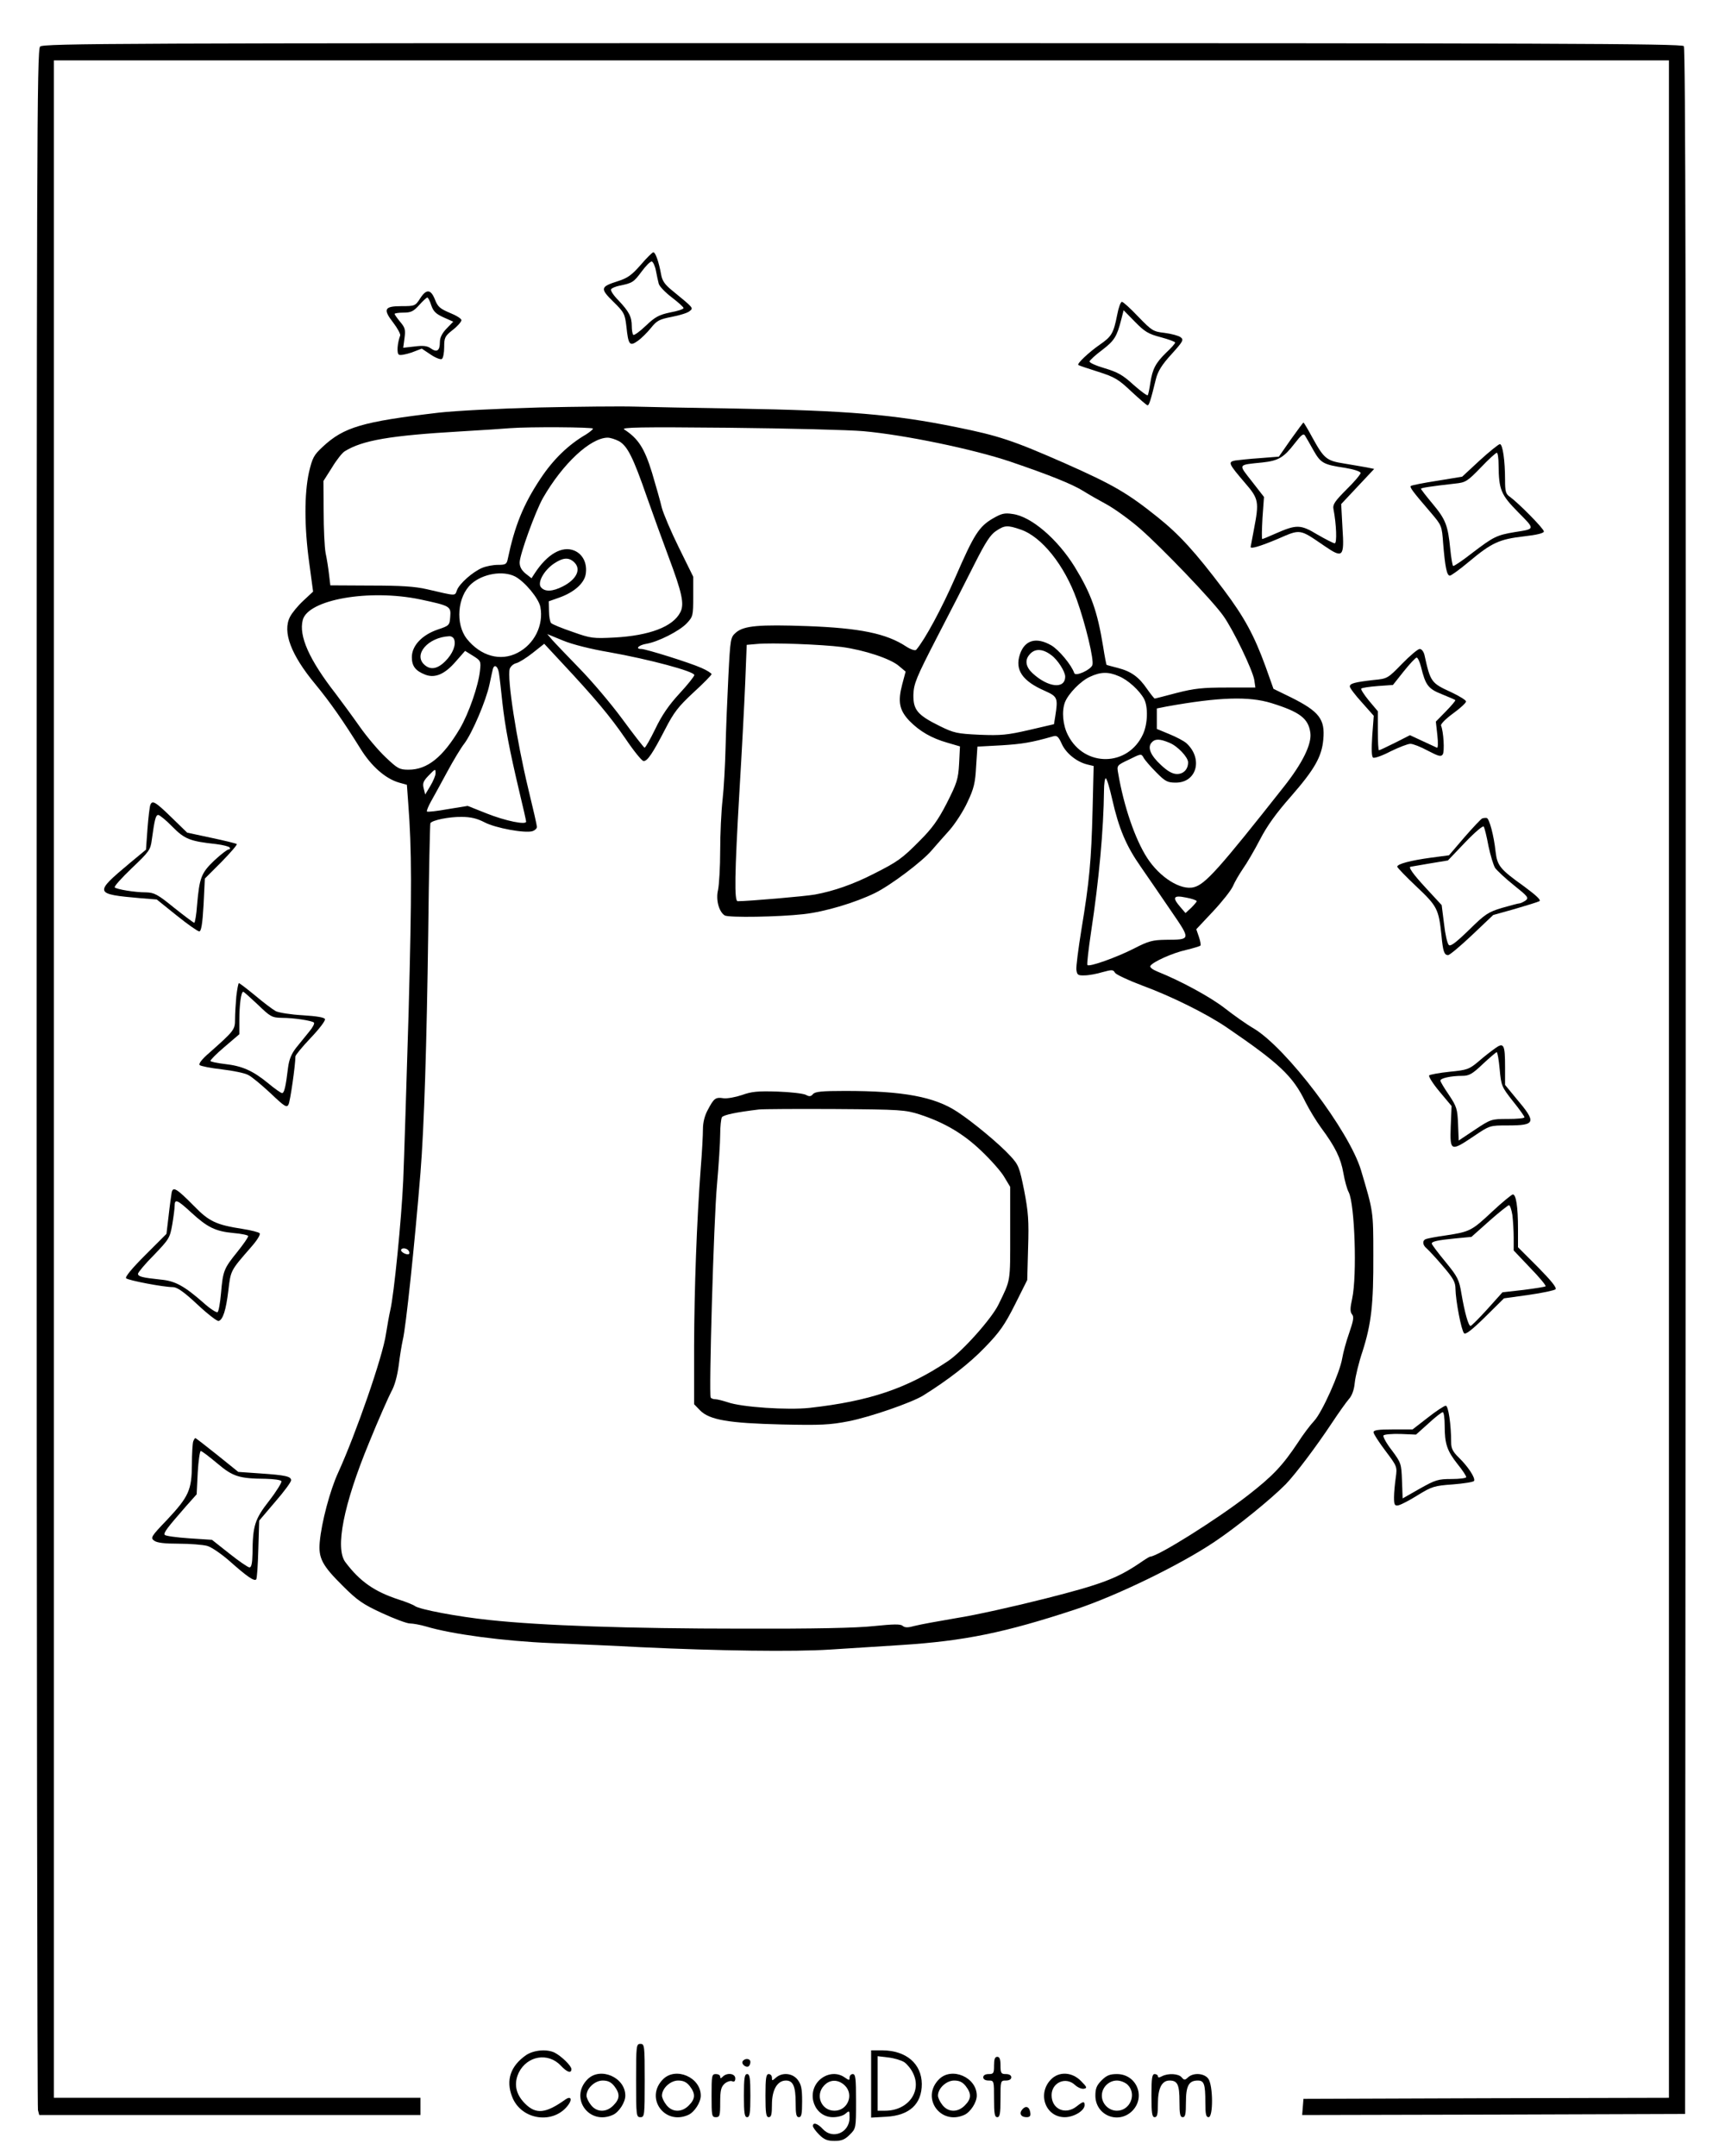
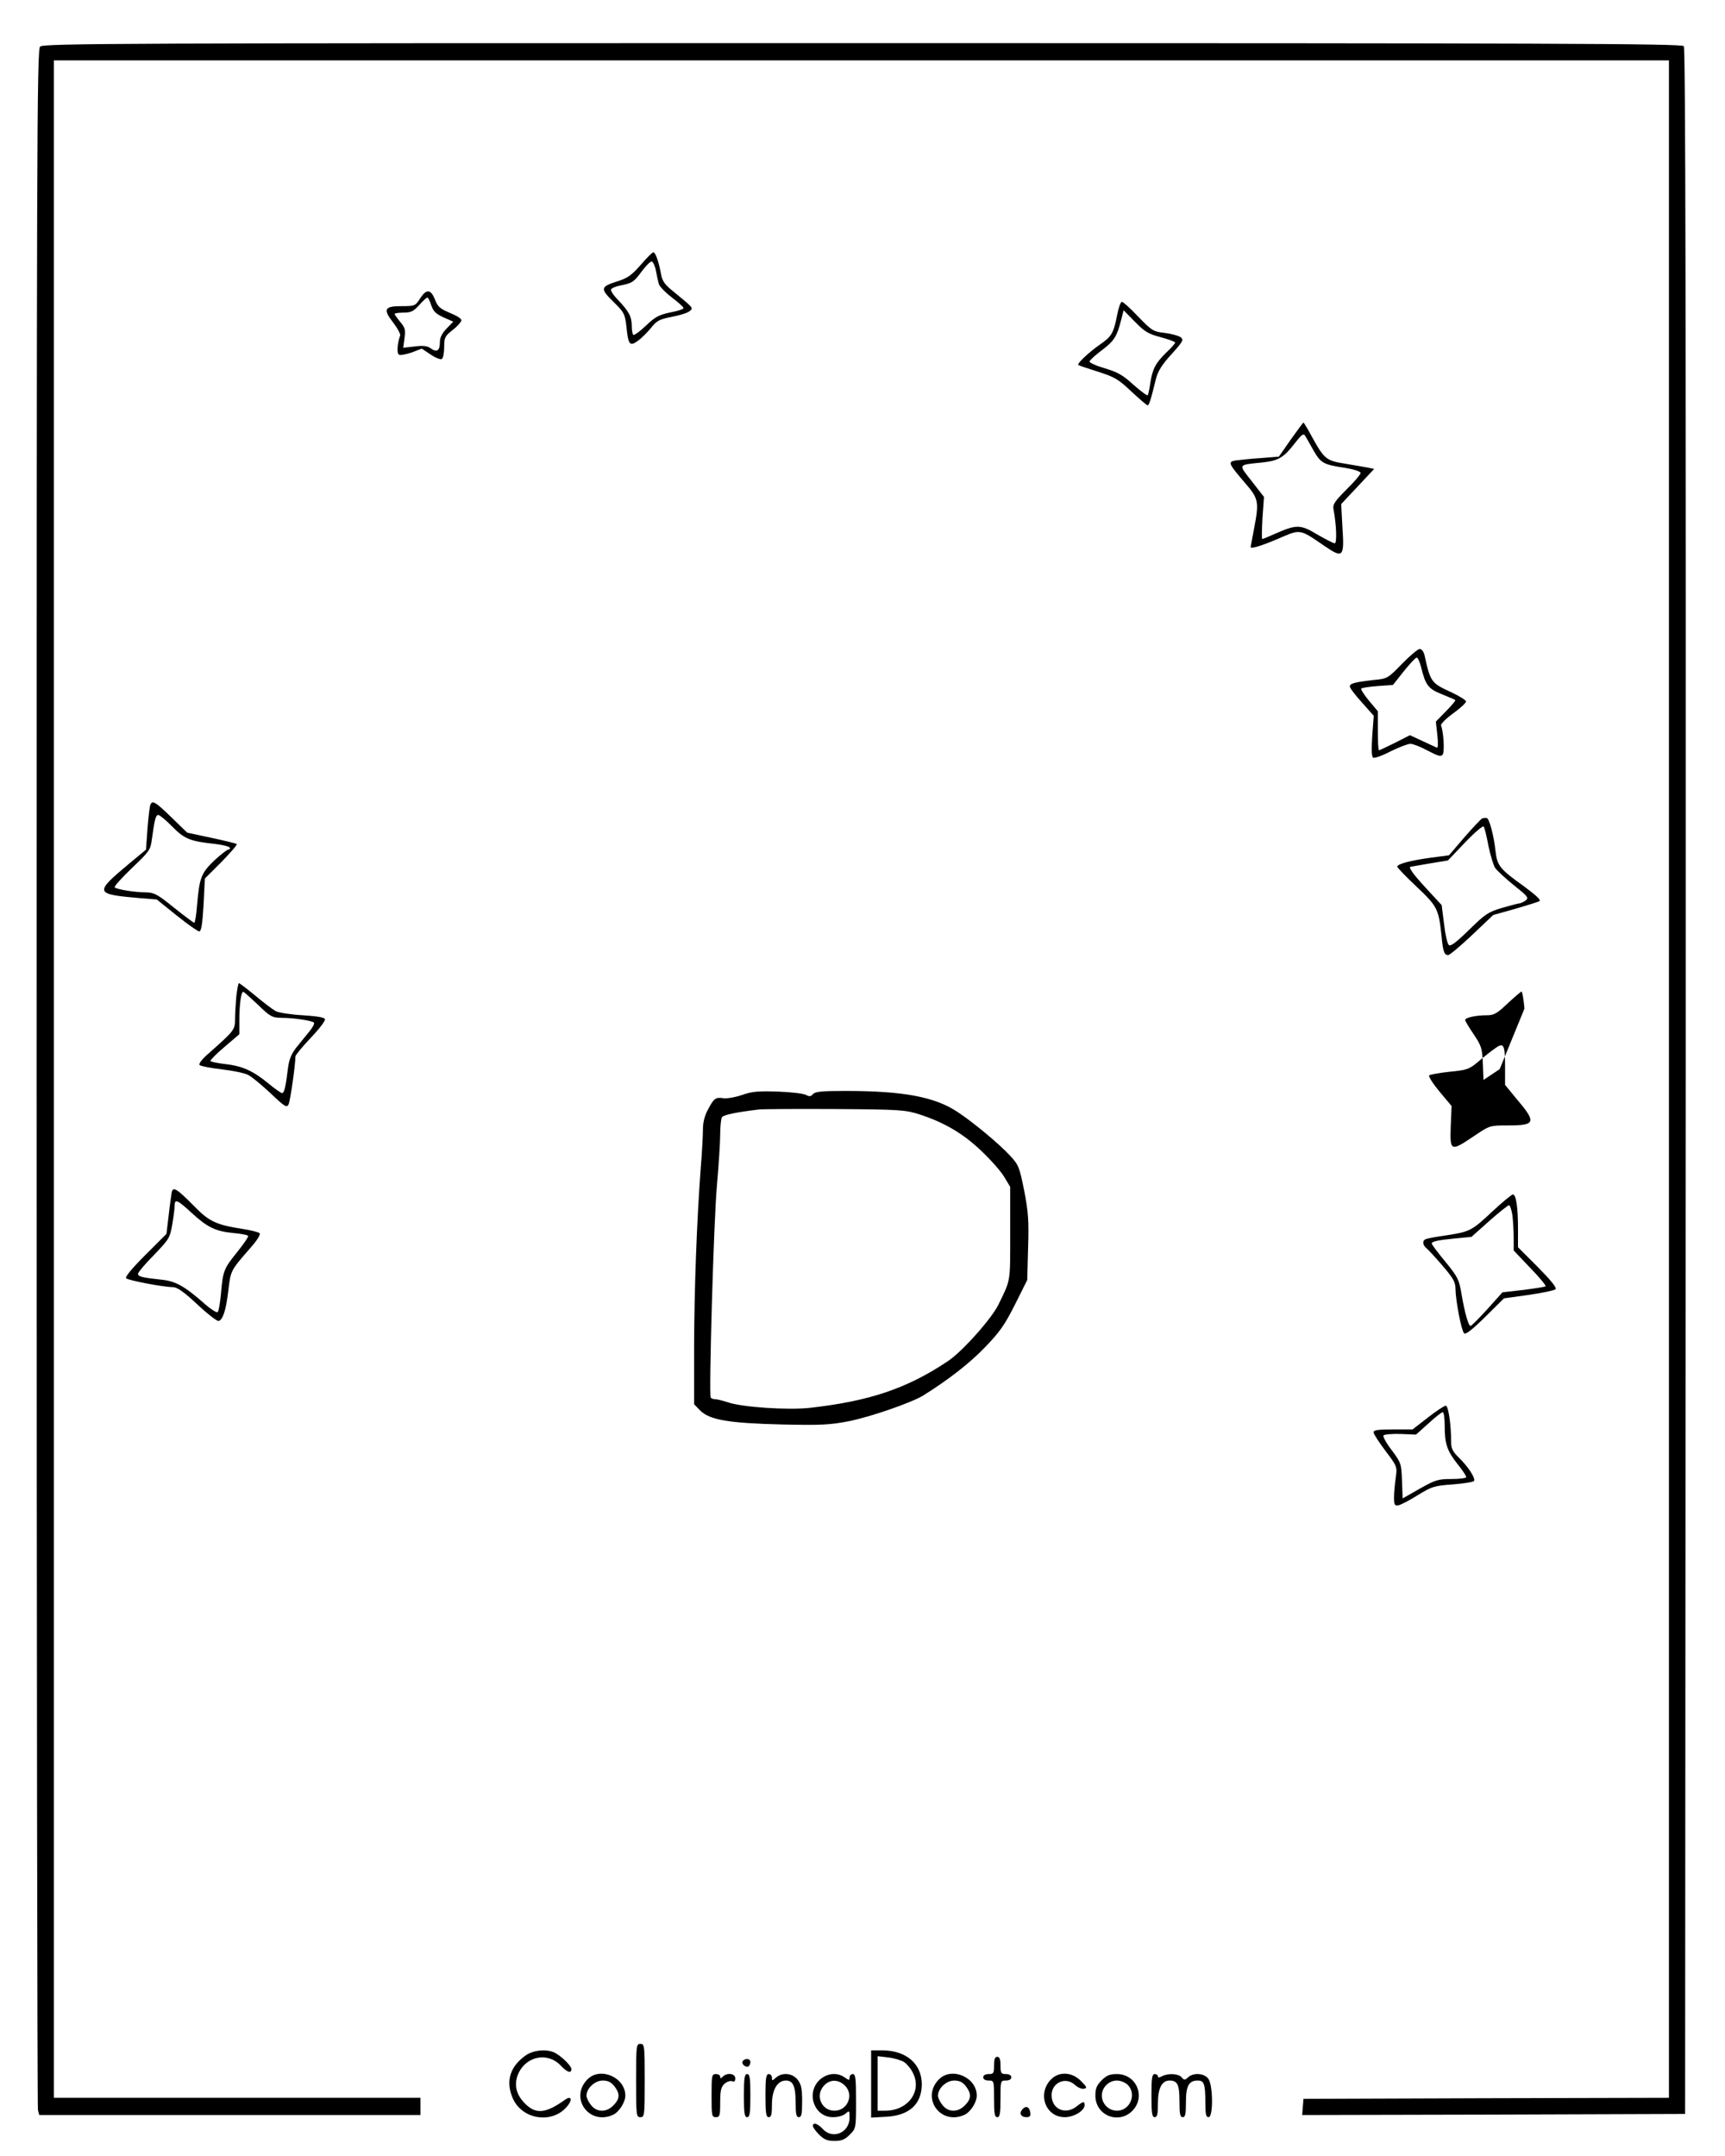
<svg xmlns="http://www.w3.org/2000/svg" version="1.0" width="800pt" height="1000pt" viewBox="0 0 800 1000" preserveAspectRatio="xMidYMid meet">
  <g transform="translate(0,1000) scale(0.1,-0.1)" fill="#000000" stroke="none">
    <path d="M186 9784 c-15 -14 -16 -462 -16 -4782 0 -2622 3 -4777 6 -4789 l6 -23 884 0 884 0 0 40 0 40 -850 0 -850 0 0 4725 0 4725 3745 0 3745 0 0 -4725 0 -4725 -847 -2 -848 -3 -3 -38 -3 -37 888 2 888 3 3 4789 c1 3532 -1 4792 -9 4802 -10 12 -628 14 -3810 14 -3439 0 -3799 -1 -3813 -16z" />
    <path d="M2971 8771 c-41 -47 -61 -61 -105 -75 -82 -26 -84 -34 -22 -95 51 -50 54 -57 61 -115 9 -86 15 -94 53 -67 17 12 44 39 61 60 27 34 39 40 95 51 36 7 73 18 83 26 20 16 22 13 -79 96 -35 28 -47 46 -52 75 -10 56 -26 103 -36 103 -4 0 -31 -26 -59 -59z m71 -27 c4 -21 10 -49 13 -60 3 -12 30 -40 60 -63 30 -23 55 -45 55 -50 0 -5 -28 -14 -61 -20 -52 -11 -70 -20 -114 -62 -28 -27 -55 -46 -58 -42 -4 3 -7 22 -7 40 0 44 -13 68 -62 120 -22 22 -38 46 -34 51 3 6 21 13 39 17 60 12 66 16 103 66 20 27 41 48 47 46 6 -2 15 -21 19 -43z" />
    <path d="M1948 8615 c-22 -34 -25 -35 -86 -35 -80 0 -87 -14 -38 -77 20 -26 34 -53 32 -59 -13 -35 -17 -82 -6 -89 6 -4 32 1 59 10 l47 18 42 -28 c22 -15 46 -24 51 -20 6 3 11 28 11 55 0 44 3 51 40 80 22 17 40 38 40 45 0 7 -24 22 -54 34 -45 19 -56 28 -69 62 -19 48 -40 50 -69 4z m52 -31 c10 -29 22 -40 57 -56 l45 -20 -31 -32 c-21 -22 -31 -42 -31 -63 0 -40 -14 -49 -42 -29 -16 12 -36 14 -75 9 l-53 -6 6 45 c5 38 3 48 -20 75 -14 17 -26 34 -26 37 0 3 19 6 41 6 35 0 47 6 73 35 17 19 34 35 38 35 3 0 12 -16 18 -36z" />
    <path d="M5181 8539 c-17 -86 -26 -100 -81 -138 -49 -34 -107 -88 -99 -94 2 -2 43 -16 91 -31 78 -25 95 -35 155 -92 38 -35 71 -64 75 -64 7 0 14 21 39 123 9 35 27 65 72 114 54 60 58 67 42 79 -9 7 -43 16 -74 20 -53 6 -59 10 -122 75 -36 38 -70 69 -76 69 -6 0 -16 -28 -22 -61z m202 -103 c37 -10 67 -21 67 -25 0 -4 -18 -25 -41 -46 -50 -49 -64 -76 -74 -140 -4 -27 -9 -53 -12 -58 -2 -4 -32 18 -66 48 -50 46 -74 59 -134 77 -41 12 -72 26 -70 32 2 6 28 30 59 53 56 43 68 62 88 141 l11 43 52 -53 c45 -46 62 -57 120 -72z" />
-     <path d="M2500 8110 c-186 -5 -385 -15 -465 -24 -356 -42 -440 -67 -538 -158 -42 -39 -48 -51 -64 -118 -22 -100 -22 -254 1 -420 l18 -134 -45 -42 c-25 -23 -53 -57 -62 -75 -36 -69 4 -176 117 -312 69 -84 128 -168 210 -300 50 -81 116 -139 179 -157 l36 -10 6 -82 c17 -220 17 -410 2 -973 -10 -335 -21 -686 -25 -780 -8 -180 -43 -532 -60 -602 -5 -22 -14 -72 -20 -110 -14 -102 -139 -462 -222 -644 -37 -80 -77 -230 -85 -320 -7 -75 10 -109 107 -205 67 -67 93 -85 182 -126 56 -26 115 -48 129 -48 14 0 48 -6 75 -14 120 -36 361 -68 579 -77 121 -5 308 -13 415 -19 361 -17 712 -22 880 -11 91 6 239 15 330 21 293 19 479 57 807 165 191 63 487 207 646 314 106 71 264 200 330 267 47 49 141 174 214 284 31 47 66 96 78 110 15 16 25 44 28 77 3 29 19 95 36 145 41 129 51 219 50 446 0 206 0 202 -57 394 -55 183 -346 567 -498 658 -33 19 -92 61 -133 93 -65 51 -202 126 -314 171 -22 9 -36 20 -32 26 12 19 103 60 166 74 33 8 63 17 66 20 3 2 0 21 -7 41 l-12 35 78 83 c42 45 84 98 92 117 8 19 29 55 46 80 18 25 54 87 80 137 33 64 76 123 143 199 109 125 143 184 150 264 9 94 -19 130 -149 195 l-82 40 -37 104 c-53 145 -98 228 -194 356 -132 175 -205 255 -306 336 -141 113 -207 151 -430 250 -241 106 -307 128 -505 168 -290 59 -505 77 -1024 86 -190 3 -399 7 -465 9 -66 2 -266 0 -445 -4z m250 -98 c0 -4 -15 -16 -32 -27 -81 -47 -152 -115 -212 -206 -79 -119 -119 -218 -151 -371 -5 -25 -10 -28 -46 -28 -22 0 -54 -6 -73 -14 -43 -18 -106 -73 -117 -104 -10 -27 -1 -27 -139 5 -56 13 -121 17 -261 17 l-187 1 -6 50 c-3 27 -10 73 -16 100 -5 28 -9 114 -9 192 l-1 142 40 63 c21 35 48 69 59 75 82 51 211 73 537 92 104 6 207 13 229 15 90 7 385 5 385 -2z m1255 -12 c189 -17 508 -83 680 -141 182 -62 287 -104 340 -137 22 -14 71 -42 108 -62 38 -21 107 -71 153 -111 101 -88 336 -333 387 -405 46 -64 136 -251 144 -298 l5 -35 -133 0 c-112 0 -150 -4 -232 -25 -53 -14 -99 -26 -102 -26 -2 0 -18 20 -35 44 -38 56 -74 82 -136 98 -27 7 -50 13 -52 14 -1 0 -9 39 -16 85 -27 165 -55 244 -132 370 -80 129 -202 234 -288 245 -37 6 -52 2 -90 -20 -66 -38 -89 -75 -175 -273 -64 -146 -141 -289 -182 -337 -5 -5 -24 1 -46 15 -92 61 -216 86 -459 95 -224 8 -294 2 -331 -30 -25 -22 -26 -26 -35 -202 -5 -98 -11 -246 -13 -329 -2 -82 -8 -193 -14 -245 -6 -52 -11 -158 -11 -235 0 -77 -5 -159 -10 -183 -11 -45 4 -101 31 -118 18 -11 253 -7 366 6 99 11 239 53 331 98 73 36 219 146 263 198 18 21 56 64 83 94 26 30 64 88 83 130 30 63 36 90 40 166 l6 91 111 6 c96 6 140 13 241 42 17 5 24 -2 39 -35 19 -43 69 -84 119 -96 l29 -7 -5 -206 c-6 -235 -15 -331 -52 -554 -14 -87 -25 -171 -23 -185 3 -24 7 -27 38 -26 19 0 57 7 83 15 44 12 50 12 58 -3 5 -8 62 -35 126 -59 136 -50 299 -131 393 -195 243 -166 306 -225 364 -345 18 -36 51 -90 73 -120 66 -89 91 -141 103 -209 6 -35 17 -76 25 -90 28 -56 39 -385 16 -493 -10 -45 -10 -61 -1 -73 10 -11 7 -29 -13 -87 -14 -39 -28 -92 -32 -116 -11 -68 -93 -251 -130 -291 -18 -19 -52 -64 -75 -100 -72 -108 -116 -155 -233 -246 -140 -109 -418 -284 -453 -284 -3 0 -24 -13 -47 -29 -106 -72 -180 -100 -441 -166 -142 -36 -326 -77 -410 -90 -83 -14 -170 -30 -193 -36 -32 -9 -46 -9 -57 0 -10 9 -43 8 -132 -1 -81 -9 -278 -13 -614 -12 -521 0 -928 14 -1170 40 -145 15 -325 49 -346 65 -6 5 -40 19 -75 30 -113 37 -180 84 -247 173 -49 64 -9 267 109 553 44 109 92 216 104 239 15 26 27 70 34 120 5 43 14 97 19 119 14 55 55 443 82 775 17 212 29 596 36 1116 3 275 8 502 10 506 9 14 87 30 145 29 42 0 71 -7 106 -25 51 -27 189 -52 223 -41 11 4 20 12 20 20 0 7 -18 86 -40 176 -55 229 -99 514 -86 557 4 11 17 23 30 26 13 3 48 25 77 48 l53 42 79 -85 c157 -168 227 -252 297 -354 39 -58 77 -105 85 -105 18 0 42 36 100 148 40 78 61 105 131 170 46 42 84 81 84 85 0 4 -21 18 -47 29 -53 24 -258 88 -279 88 -30 0 -12 18 24 24 54 9 153 59 187 95 29 31 30 36 30 124 l0 92 -67 136 c-37 75 -72 158 -79 185 -6 27 -27 100 -45 161 -35 114 -64 159 -129 201 -16 10 71 12 485 8 278 -3 559 -10 625 -16z m-1133 -47 c38 -23 64 -73 128 -258 29 -82 74 -207 100 -276 63 -168 75 -221 55 -259 -34 -67 -143 -108 -305 -117 -99 -5 -110 -4 -194 26 -50 17 -94 35 -100 41 -5 5 -10 30 -10 56 l-1 45 48 17 c68 24 115 65 123 107 9 50 -12 94 -52 111 -57 24 -126 -16 -184 -105 l-15 -23 -28 22 c-18 15 -27 31 -27 51 0 36 73 237 108 299 92 160 220 279 300 280 13 0 37 -8 54 -17z m1861 -409 c98 -33 204 -166 261 -326 40 -112 81 -281 72 -303 -8 -22 -78 -54 -84 -37 -12 37 -72 109 -107 129 -70 40 -123 24 -145 -42 -24 -72 11 -124 117 -170 58 -26 60 -33 47 -117 l-6 -37 -116 -27 c-100 -23 -130 -26 -229 -22 -105 5 -119 8 -186 41 -103 51 -122 75 -121 145 2 51 12 77 110 267 60 115 138 268 174 340 50 99 73 135 99 152 40 27 53 28 114 7z m-2071 -151 c35 -32 13 -80 -52 -113 -47 -24 -83 -26 -101 -4 -18 21 13 78 60 110 42 28 68 30 93 7z m-273 -67 c45 -24 109 -101 117 -141 16 -85 -28 -173 -106 -213 -79 -41 -171 -15 -235 65 -54 69 -44 196 21 255 53 47 146 63 203 34z m-441 -106 c140 -30 144 -32 140 -81 -3 -39 -4 -41 -58 -59 -73 -25 -120 -75 -120 -128 0 -42 17 -64 64 -82 44 -16 89 3 139 61 l44 50 37 -23 c35 -22 37 -25 32 -68 -7 -70 -52 -199 -93 -269 -79 -133 -151 -191 -238 -191 -43 0 -51 5 -107 58 -33 31 -87 95 -120 142 -33 47 -83 115 -111 152 -123 158 -172 268 -153 342 24 95 307 145 544 96z m877 -245 c186 -33 395 -89 395 -106 0 -6 -31 -45 -69 -86 -49 -53 -82 -101 -112 -164 -24 -49 -46 -88 -50 -87 -4 2 -51 62 -103 133 -53 72 -142 177 -199 235 -56 58 -113 117 -126 132 l-23 27 73 -30 c43 -18 131 -40 214 -54z m-719 60 c10 -26 -6 -67 -41 -102 -36 -36 -69 -42 -97 -16 -52 47 17 127 115 132 10 1 20 -6 23 -14z m1799 -36 c103 -14 225 -54 264 -88 l31 -26 -16 -60 c-21 -80 -13 -119 33 -168 48 -49 103 -81 177 -102 l58 -17 -4 -80 c-4 -72 -10 -90 -57 -183 -41 -80 -69 -118 -125 -174 -83 -84 -103 -98 -216 -155 -92 -47 -183 -79 -270 -95 -43 -8 -309 -31 -359 -31 -16 0 -14 127 8 505 11 182 23 410 27 507 l7 177 46 4 c67 7 303 -2 396 -14z m971 -38 c29 -21 64 -76 64 -99 0 -60 -80 -51 -152 16 -30 28 -36 59 -15 84 24 31 61 31 103 -1z m-2562 -83 c3 -18 10 -80 16 -138 13 -114 32 -215 79 -414 17 -70 31 -132 31 -137 0 -16 -95 3 -183 38 l-88 35 -92 -15 c-50 -9 -94 -14 -97 -11 -2 3 6 24 19 47 13 23 47 85 75 137 28 52 64 112 80 132 37 50 100 198 116 273 7 33 14 66 16 73 7 23 23 12 28 -20z m2874 -14 c43 -17 97 -67 118 -106 19 -37 17 -115 -5 -163 -69 -152 -272 -155 -348 -5 -24 46 -30 111 -14 153 16 40 73 99 116 118 49 23 85 24 133 3z m708 -125 c132 -41 172 -71 181 -138 7 -52 -36 -140 -122 -249 -302 -383 -366 -454 -418 -467 -61 -16 -158 45 -217 136 -56 87 -108 239 -134 391 -7 38 -7 38 50 65 56 28 57 28 68 8 6 -11 32 -41 58 -67 42 -43 53 -48 91 -48 98 0 127 112 49 183 -11 10 -47 29 -79 42 l-58 24 0 48 0 47 45 9 c244 44 382 48 486 16z m-473 -184 c38 -15 87 -67 87 -91 0 -32 -21 -54 -51 -54 -21 0 -43 12 -74 41 -49 45 -64 81 -45 104 16 19 38 19 83 0z m-3403 -142 c0 -10 -11 -36 -24 -58 l-24 -40 -7 28 c-6 23 -2 34 21 58 33 34 34 35 34 12z m3138 -120 c31 -137 65 -217 133 -314 32 -46 95 -138 140 -204 93 -136 93 -133 -26 -134 -60 -1 -79 -6 -145 -40 -80 -41 -208 -87 -217 -77 -3 3 5 72 17 153 37 243 58 475 60 656 0 31 4 57 8 57 5 0 18 -44 30 -97z m392 -473 c0 -3 -12 -17 -26 -31 l-26 -24 -24 28 c-39 45 -32 56 26 44 28 -5 50 -13 50 -17z m-3655 -1621 c4 -6 5 -12 2 -15 -7 -7 -37 7 -37 17 0 13 27 11 35 -2z" />
    <path d="M3441 4921 c-30 -10 -68 -17 -85 -15 -38 6 -45 0 -73 -53 -15 -27 -23 -59 -23 -90 0 -26 -4 -106 -10 -178 -19 -253 -30 -563 -31 -829 l0 -269 28 -29 c44 -44 132 -59 378 -65 183 -4 223 -2 311 15 101 20 291 86 345 119 117 73 216 150 286 223 69 71 92 104 140 199 l57 114 4 149 c4 126 1 166 -18 265 -22 109 -26 120 -64 161 -50 55 -174 158 -246 205 -106 70 -251 97 -520 97 -109 0 -140 -3 -150 -15 -9 -11 -17 -12 -33 -3 -12 6 -71 13 -131 15 -92 3 -121 0 -165 -16z m824 -90 c116 -38 204 -90 288 -171 43 -41 91 -95 105 -120 l27 -45 0 -216 c0 -229 3 -212 -54 -329 -31 -65 -170 -221 -236 -264 -190 -127 -364 -185 -640 -216 -102 -11 -315 3 -380 26 -22 7 -48 14 -57 14 -9 0 -19 3 -22 8 -9 15 14 823 29 985 8 92 15 198 15 235 0 37 4 73 8 80 8 11 64 23 172 36 19 2 179 3 355 2 302 -2 324 -4 390 -25z" />
    <path d="M5986 7961 l-55 -79 -88 -7 c-48 -3 -100 -9 -115 -11 -34 -7 -31 -14 46 -104 64 -74 66 -87 41 -217 -8 -43 -15 -79 -15 -80 0 -10 44 3 125 37 108 47 100 48 217 -32 86 -59 93 -53 84 83 l-6 111 76 81 77 82 -34 7 c-19 3 -66 12 -105 18 -83 13 -94 23 -149 123 -20 37 -38 67 -40 67 -2 0 -28 -36 -59 -79z m105 -49 c34 -60 46 -67 147 -82 42 -7 72 -17 72 -24 0 -6 -29 -41 -65 -76 -53 -53 -65 -70 -61 -90 14 -73 17 -160 6 -160 -6 0 -43 19 -81 41 -78 47 -96 47 -194 4 -31 -14 -58 -25 -61 -25 -3 0 -2 44 1 98 l7 97 -56 72 c-64 82 -68 76 49 88 74 8 99 23 149 88 31 40 41 48 48 37 5 -8 23 -39 39 -68z" />
-     <path d="M6863 7865 l-82 -76 -116 -19 c-65 -10 -119 -21 -122 -24 -6 -6 7 -24 93 -124 50 -59 51 -60 57 -144 9 -109 17 -148 31 -148 6 0 46 29 89 65 105 88 141 104 253 117 62 7 94 15 94 23 0 13 -119 133 -158 161 -19 13 -22 25 -22 77 0 91 -11 167 -24 167 -6 0 -48 -34 -93 -75z m87 -22 c1 -115 11 -138 91 -219 79 -80 80 -77 -16 -92 -84 -14 -99 -22 -195 -95 -46 -36 -87 -64 -91 -62 -3 3 -9 37 -13 77 -11 111 -21 138 -81 210 -30 36 -55 68 -55 71 0 4 42 11 158 24 49 5 57 10 119 74 36 38 70 69 75 69 4 0 8 -26 8 -57z" />
    <path d="M6502 6921 c-66 -68 -68 -69 -132 -75 -87 -10 -110 -16 -110 -30 0 -7 25 -40 56 -74 l55 -62 -7 -93 c-4 -64 -3 -96 4 -101 6 -4 43 9 81 29 39 19 80 35 92 35 12 0 48 -14 81 -32 50 -26 61 -29 69 -17 9 13 4 105 -8 134 -2 7 23 32 56 56 33 24 60 49 60 55 1 6 -30 25 -68 43 -94 43 -97 47 -125 174 -4 15 -13 27 -22 27 -8 0 -45 -31 -82 -69z m88 -13 c21 -87 34 -103 97 -128 32 -13 60 -25 62 -27 3 -2 -17 -25 -43 -52 l-47 -48 7 -63 c4 -36 3 -61 -2 -58 -5 2 -35 16 -67 31 l-58 27 -69 -35 c-38 -19 -72 -35 -75 -35 -3 0 -5 41 -5 91 l0 90 -42 50 c-22 27 -38 52 -35 55 3 4 38 9 77 12 l70 5 50 63 c28 35 55 64 60 64 5 0 14 -19 20 -42z" />
    <path d="M697 6266 c-3 -8 -9 -57 -13 -110 l-7 -97 -76 -63 c-166 -139 -164 -143 50 -162 l76 -6 92 -74 c51 -41 98 -74 105 -74 9 0 15 33 20 122 l6 123 77 77 c42 43 74 80 71 83 -3 3 -56 16 -118 29 l-112 24 -73 71 c-75 73 -89 81 -98 57z m102 -100 c57 -58 82 -68 203 -81 32 -4 60 -11 63 -16 4 -5 1 -9 -5 -9 -6 0 -36 -23 -66 -51 -61 -58 -69 -80 -80 -206 -3 -46 -10 -83 -13 -83 -4 0 -46 32 -94 70 -76 62 -92 70 -129 71 -54 0 -136 14 -146 23 -4 4 32 44 79 89 81 77 87 85 93 132 13 94 18 115 30 115 6 0 36 -24 65 -54z" />
    <path d="M6874 6204 c-6 -3 -43 -42 -83 -88 l-71 -83 -83 -11 c-95 -13 -157 -29 -157 -42 0 -4 40 -46 89 -92 96 -91 103 -103 116 -226 7 -76 13 -92 31 -92 7 0 57 42 111 93 l98 93 100 28 c55 16 106 32 114 36 9 5 -12 25 -70 68 -113 81 -125 96 -133 162 -8 75 -29 153 -41 156 -5 1 -15 0 -21 -2z m29 -128 c9 -43 23 -89 31 -102 9 -12 48 -49 87 -80 66 -53 70 -58 54 -71 -11 -7 -23 -13 -28 -13 -6 0 -42 -10 -81 -21 -64 -19 -79 -29 -153 -102 -62 -60 -86 -78 -94 -70 -7 7 -17 51 -22 98 l-11 87 -73 79 c-61 66 -84 99 -70 99 1 0 40 7 87 15 l85 14 80 84 c46 48 83 79 86 73 4 -6 14 -46 22 -90z" />
    <path d="M1096 5379 c-3 -34 -6 -82 -6 -106 0 -49 -3 -53 -119 -156 -34 -29 -51 -51 -45 -57 5 -5 51 -14 103 -20 51 -6 106 -17 122 -26 17 -8 63 -47 104 -85 65 -62 75 -68 83 -52 8 15 32 183 32 223 0 6 32 45 71 86 39 41 69 80 66 87 -2 8 -38 14 -103 18 -55 3 -111 12 -125 19 -13 7 -56 39 -95 72 -39 32 -73 58 -76 58 -3 0 -8 -28 -12 -61z m100 -39 c58 -56 65 -60 111 -61 56 0 140 -13 149 -22 4 -4 -6 -23 -22 -42 -16 -20 -43 -53 -60 -74 -22 -28 -33 -54 -38 -92 -11 -92 -18 -119 -28 -119 -5 0 -35 21 -66 47 -71 58 -120 79 -200 88 -34 4 -64 10 -66 14 -2 3 27 33 65 65 l69 59 0 67 c0 69 8 130 18 130 3 0 33 -27 68 -60z" />
-     <path d="M6933 5137 c-17 -12 -52 -39 -77 -61 -43 -36 -52 -39 -133 -47 -48 -5 -91 -13 -95 -17 -4 -4 17 -38 48 -75 l56 -67 -4 -95 c-4 -116 0 -117 107 -45 74 50 74 50 157 50 131 0 135 13 39 126 l-51 62 0 83 c0 105 -6 116 -47 86z m22 -96 c7 -77 9 -82 61 -148 30 -37 54 -71 54 -75 0 -5 -35 -8 -77 -8 -77 0 -79 -1 -153 -50 l-75 -50 -3 76 c-3 70 -6 81 -42 135 -22 32 -40 62 -40 67 0 11 49 22 101 22 32 0 47 8 96 55 32 30 61 54 64 55 4 0 10 -36 14 -79z" />
+     <path d="M6933 5137 c-17 -12 -52 -39 -77 -61 -43 -36 -52 -39 -133 -47 -48 -5 -91 -13 -95 -17 -4 -4 17 -38 48 -75 l56 -67 -4 -95 c-4 -116 0 -117 107 -45 74 50 74 50 157 50 131 0 135 13 39 126 l-51 62 0 83 c0 105 -6 116 -47 86z m22 -96 l-75 -50 -3 76 c-3 70 -6 81 -42 135 -22 32 -40 62 -40 67 0 11 49 22 101 22 32 0 47 8 96 55 32 30 61 54 64 55 4 0 10 -36 14 -79z" />
    <path d="M796 4468 c-2 -13 -9 -61 -14 -107 l-10 -84 -98 -98 c-63 -63 -95 -102 -89 -108 11 -10 173 -41 217 -41 19 0 50 -21 113 -80 48 -45 92 -79 99 -77 20 6 34 50 45 141 11 95 10 92 105 201 29 33 45 59 40 65 -5 5 -40 14 -79 20 -122 19 -155 34 -225 106 -82 83 -98 92 -104 62z m91 -92 c75 -69 112 -87 195 -95 38 -3 69 -10 69 -14 1 -5 -22 -38 -50 -73 -63 -78 -67 -88 -76 -192 -4 -45 -11 -85 -16 -88 -6 -3 -35 16 -65 43 -90 79 -132 102 -199 108 -85 9 -105 14 -105 27 0 6 33 46 74 87 70 73 74 79 85 142 6 36 11 75 11 87 0 33 13 27 77 -32z" />
    <path d="M6920 4380 c-95 -89 -103 -93 -214 -110 -44 -6 -85 -14 -93 -17 -18 -7 -16 -28 4 -44 9 -8 43 -44 75 -82 48 -56 58 -74 58 -105 1 -55 27 -193 40 -206 7 -7 35 14 98 76 l87 86 115 16 c63 9 119 21 124 26 7 7 -21 41 -82 103 l-92 92 0 85 c0 103 -9 160 -24 160 -6 -1 -49 -36 -96 -80z m94 -16 c3 -26 6 -73 6 -106 l0 -58 76 -80 c43 -44 75 -83 72 -86 -3 -3 -49 -10 -103 -17 l-97 -11 -70 -78 c-39 -43 -74 -78 -78 -78 -10 0 -27 61 -42 148 -11 67 -17 79 -75 150 -35 42 -63 80 -63 84 0 10 28 16 110 24 l74 7 83 74 c45 40 87 73 91 73 5 0 12 -21 16 -46z" />
    <path d="M6622 3425 l-71 -55 -90 0 c-69 0 -91 -3 -91 -13 0 -8 25 -46 55 -86 55 -73 55 -74 48 -125 -4 -28 -8 -69 -8 -91 0 -35 3 -40 20 -37 11 2 52 23 90 47 65 40 77 44 163 50 50 4 95 11 98 16 8 13 -28 67 -70 108 -28 27 -36 43 -36 70 0 84 -13 171 -25 171 -7 0 -45 -25 -83 -55z m78 -38 c0 -84 11 -116 59 -177 23 -28 41 -56 41 -61 0 -5 -31 -9 -68 -9 -63 0 -75 -4 -148 -45 l-79 -45 -3 82 c-3 79 -4 83 -47 141 -25 32 -42 63 -39 69 4 5 38 8 79 7 l72 -3 58 52 c31 29 61 52 66 52 5 0 9 -28 9 -63z" />
-     <path d="M896 3314 c-3 -9 -6 -57 -6 -107 -1 -118 -14 -148 -115 -256 -75 -78 -78 -84 -60 -97 13 -10 49 -14 114 -14 53 0 112 -5 131 -10 20 -5 66 -37 104 -70 81 -72 114 -95 124 -86 4 4 8 67 10 140 l4 133 74 87 c41 47 74 92 74 100 0 18 -25 24 -145 32 l-100 7 -98 79 c-54 43 -99 78 -101 78 -2 0 -7 -7 -10 -16z m111 -101 c73 -62 102 -71 225 -72 37 -1 70 -5 73 -11 3 -5 -22 -46 -56 -90 -68 -87 -77 -116 -78 -247 -1 -44 -5 -63 -14 -63 -7 0 -49 29 -93 64 l-81 64 -107 7 c-58 4 -109 11 -112 16 -6 10 10 31 99 133 l49 55 5 101 c3 55 10 100 14 100 5 0 39 -26 76 -57z" />
    <path d="M2950 350 c0 -163 1 -170 20 -170 19 0 20 7 20 170 0 163 -1 170 -20 170 -19 0 -20 -7 -20 -170z" />
    <path d="M2440 468 c-72 -50 -95 -116 -65 -193 42 -110 195 -131 262 -36 18 26 9 40 -15 23 -91 -65 -136 -70 -187 -19 -44 44 -53 93 -29 144 39 78 136 95 195 32 29 -31 49 -37 49 -16 0 15 -45 59 -77 76 -36 18 -97 13 -133 -11z" />
    <path d="M4040 334 l0 -156 70 4 c108 6 165 59 165 152 -1 94 -72 155 -182 156 l-53 0 0 -156z m154 101 c13 -9 32 -32 41 -52 41 -85 -25 -173 -130 -173 l-35 0 0 126 0 127 50 -6 c27 -3 60 -13 74 -22z" />
    <path d="M4610 420 c0 -36 -2 -40 -25 -40 -16 0 -25 -6 -25 -15 0 -9 9 -15 25 -15 25 0 25 -1 25 -85 0 -69 3 -85 15 -85 12 0 15 16 15 85 0 84 0 85 25 85 16 0 25 6 25 15 0 9 -9 15 -25 15 -22 0 -25 4 -25 40 0 29 -4 40 -15 40 -11 0 -15 -11 -15 -40z" />
    <path d="M3444 439 c-7 -12 15 -31 28 -23 4 3 8 12 8 20 0 17 -26 19 -36 3z" />
    <path d="M2725 356 c-86 -86 7 -216 118 -165 28 13 57 58 57 89 0 85 -116 135 -175 76z m124 -32 c27 -35 26 -59 -4 -89 -33 -34 -77 -33 -104 1 -12 15 -21 34 -21 44 0 34 39 70 75 70 24 0 39 -7 54 -26z" />
-     <path d="M3075 356 c-86 -86 7 -216 118 -165 28 13 57 58 57 89 0 85 -116 135 -175 76z m124 -32 c27 -35 26 -59 -4 -89 -33 -34 -77 -33 -104 1 -12 15 -21 34 -21 44 0 34 39 70 75 70 24 0 39 -7 54 -26z" />
    <path d="M3300 280 c0 -93 1 -100 20 -100 18 0 20 7 20 68 0 56 4 72 20 87 10 9 26 15 35 12 10 -5 15 0 15 13 0 23 -38 28 -58 8 -9 -9 -12 -9 -12 0 0 7 -9 12 -20 12 -19 0 -20 -7 -20 -100z" />
    <path d="M3450 280 c0 -82 3 -100 15 -100 12 0 15 18 15 100 0 82 -3 100 -15 100 -12 0 -15 -18 -15 -100z" />
    <path d="M3550 280 c0 -82 3 -100 15 -100 12 0 15 13 15 59 0 68 25 111 65 111 33 0 45 -27 45 -104 0 -52 3 -66 15 -66 12 0 15 15 15 74 0 59 -4 78 -21 100 -24 31 -72 35 -101 9 -17 -15 -18 -15 -18 0 0 10 -7 17 -15 17 -12 0 -15 -18 -15 -100z" />
    <path d="M3799 351 c-62 -62 -22 -171 64 -171 24 0 48 7 59 17 17 15 18 14 18 -19 0 -70 -78 -103 -124 -53 -24 26 -46 33 -46 14 0 -6 13 -24 29 -40 23 -23 38 -29 71 -29 33 0 48 6 71 29 29 29 29 30 29 155 0 105 -2 126 -15 126 -8 0 -15 -7 -15 -16 0 -14 -2 -14 -22 0 -36 26 -85 20 -119 -13z m118 -23 c45 -42 15 -118 -47 -118 -61 0 -91 72 -48 117 27 29 65 29 95 1z" />
    <path d="M4355 356 c-86 -86 7 -216 118 -165 28 13 57 58 57 89 0 85 -116 135 -175 76z m124 -32 c27 -35 26 -59 -4 -89 -33 -34 -77 -33 -104 1 -12 15 -21 34 -21 44 0 34 39 70 75 70 24 0 39 -7 54 -26z" />
    <path d="M4875 356 c-66 -66 -27 -176 63 -176 42 0 92 30 92 56 0 19 -7 18 -37 -6 -52 -41 -116 -13 -116 52 0 59 66 88 109 47 12 -11 30 -19 41 -17 16 3 14 8 -14 36 -41 42 -101 45 -138 8z" />
    <path d="M5109 351 c-23 -23 -29 -38 -29 -71 0 -91 106 -135 171 -71 64 65 20 171 -71 171 -33 0 -48 -6 -71 -29z m121 -21 c43 -43 11 -120 -50 -120 -38 0 -70 32 -70 70 0 38 32 70 70 70 17 0 39 -9 50 -20z" />
    <path d="M5340 280 c0 -82 3 -100 15 -100 12 0 15 14 15 63 0 71 18 107 54 107 37 0 46 -19 46 -97 0 -58 3 -73 15 -73 12 0 15 14 15 69 0 76 13 101 55 101 29 0 35 -16 35 -101 0 -55 3 -69 15 -69 22 0 21 147 -1 178 -18 26 -69 30 -94 7 -15 -14 -18 -14 -30 0 -14 17 -62 20 -91 5 -13 -7 -19 -7 -19 0 0 5 -7 10 -15 10 -12 0 -15 -18 -15 -100z" />
    <path d="M4741 216 c-16 -19 -6 -36 20 -36 15 0 20 6 17 22 -4 27 -21 33 -37 14z" />
  </g>
</svg>